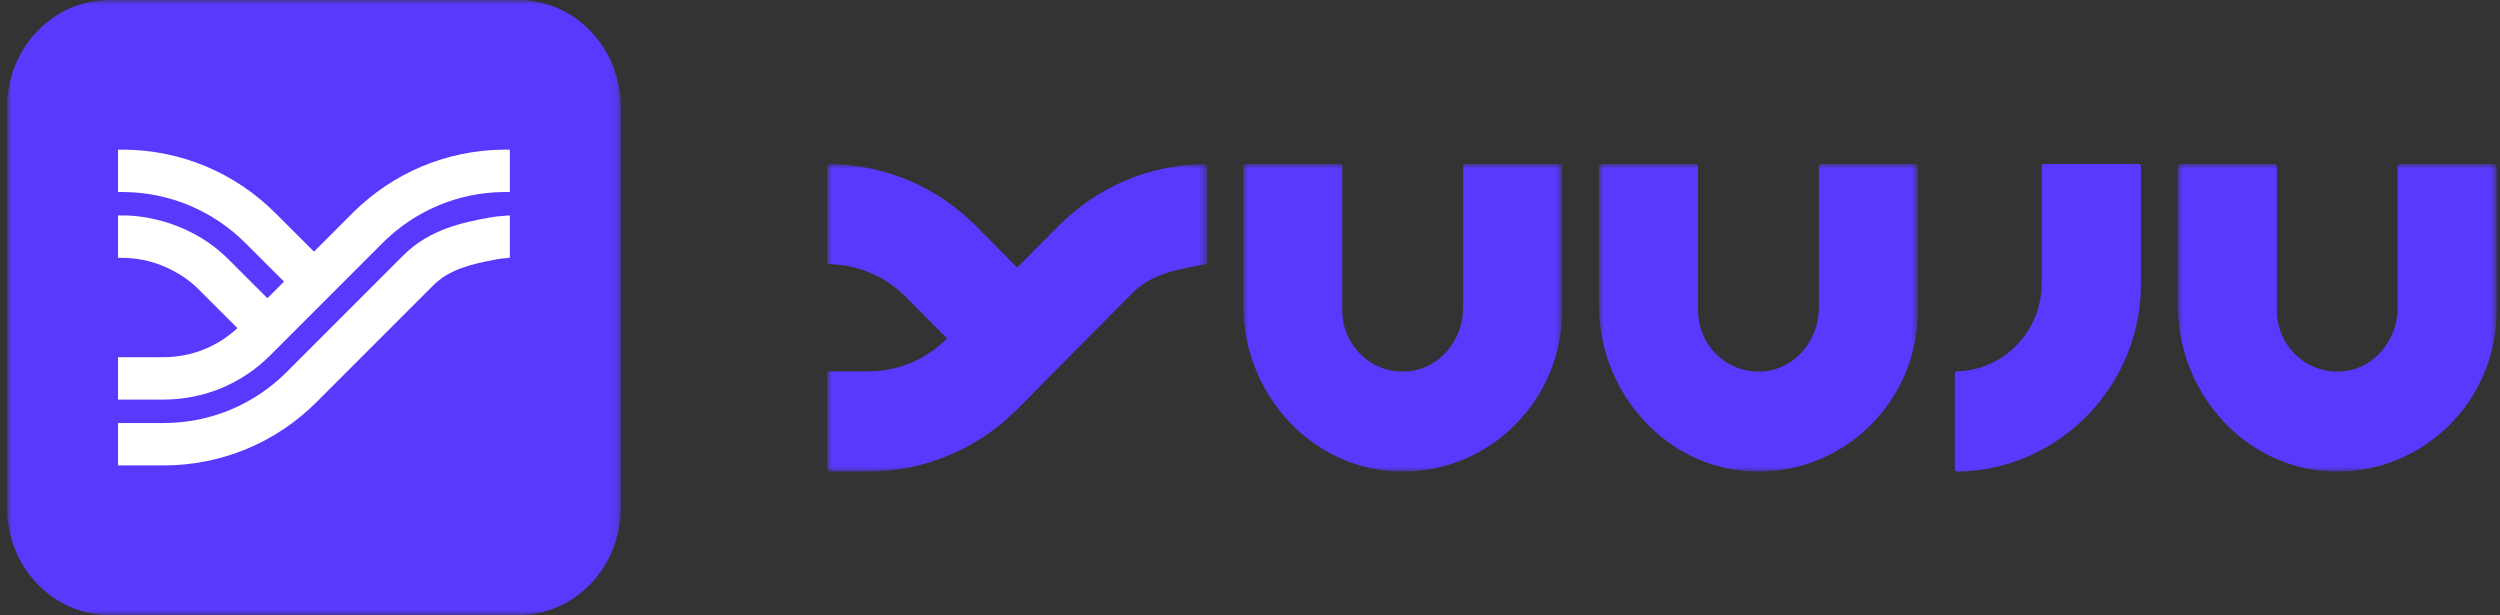
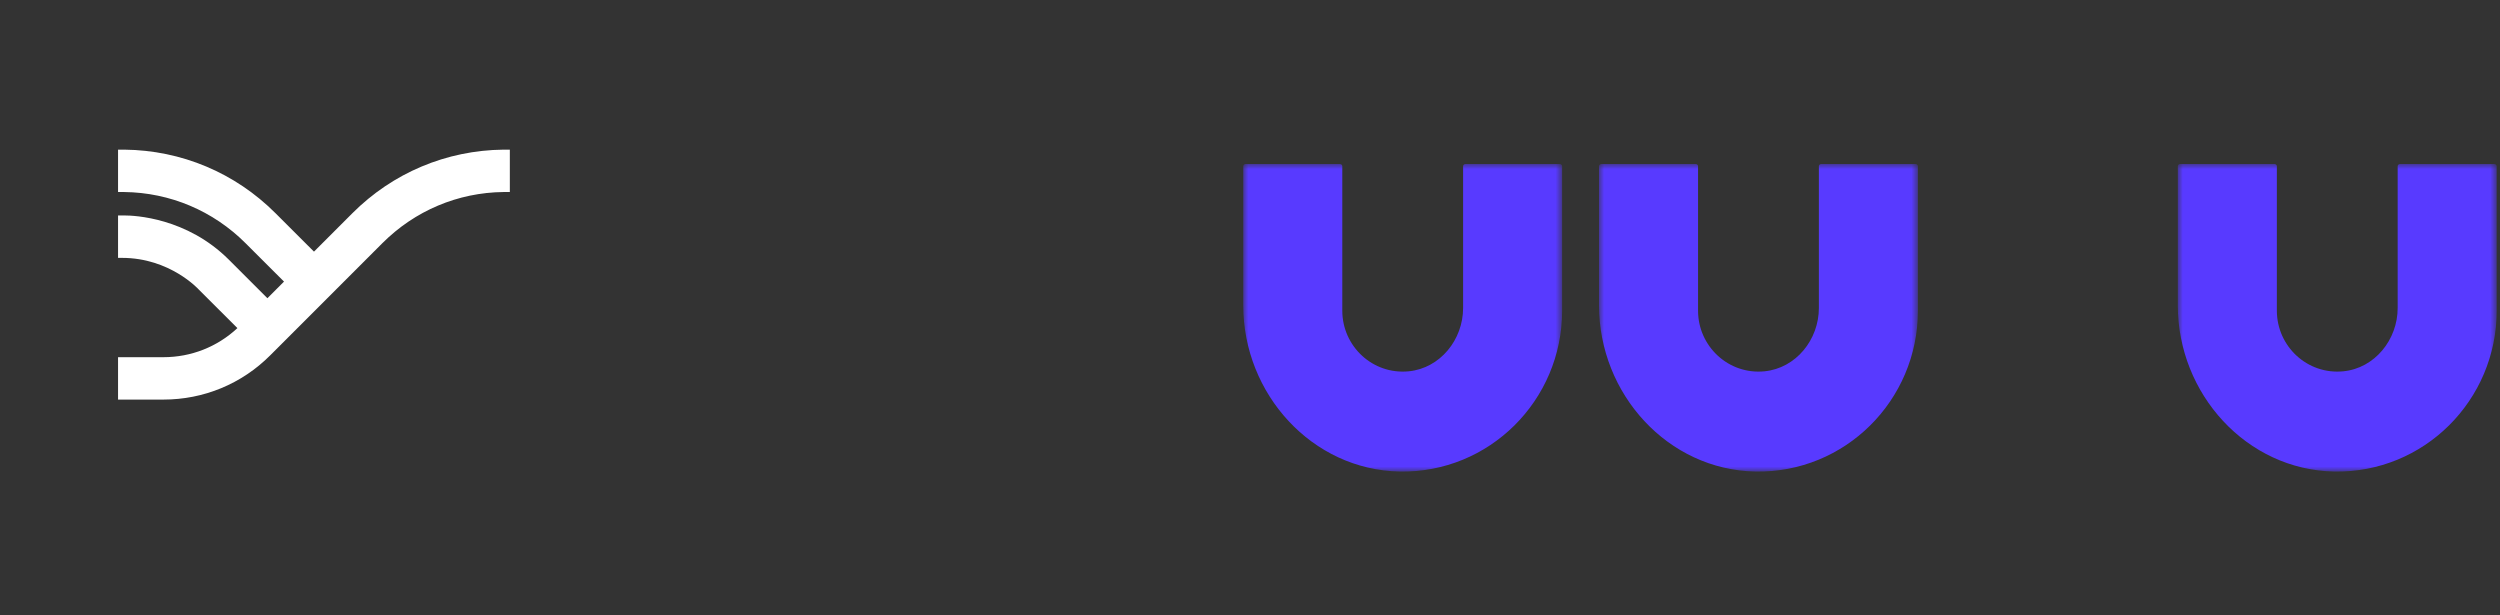
<svg xmlns="http://www.w3.org/2000/svg" xmlns:xlink="http://www.w3.org/1999/xlink" width="252px" height="62px" viewBox="0 0 252 62">
  <rect x="0" y="0" width="252" height="62" fill="#333333" stroke="none" />
  <title>A1253F15-461D-45B2-8579-C7E53EABDCC3@1x</title>
  <defs>
    <polygon id="path-1" points="0 0 38.306 0 38.306 30.998 0 30.998" />
    <polygon id="path-3" points="-1.20513777e-14 0 32.144 0 32.144 30.999 -1.20513777e-14 30.999" />
    <polygon id="path-5" points="0 0 32.144 0 32.144 30.999 0 30.999" />
    <polygon id="path-7" points="0 0 32.144 0 32.144 30.999 0 30.999" />
    <polygon id="path-9" points="0 0 61.863 0 61.863 62 0 62" />
  </defs>
  <g id="Page-1" stroke="none" stroke-width="1" fill="none" fill-rule="evenodd">
    <g id="Blog" transform="translate(-600, -196)">
      <g id="Yuuju" transform="translate(600.714, 196)">
        <g id="Yuuju-Tipo" transform="translate(82.667, 16.533)">
-           <path d="M132.199,0 L122.646,0 C122.522,0 122.42,0.102 122.42,0.227 L122.42,12.067 C122.42,16.867 118.608,20.786 113.878,20.902 C113.758,20.905 113.662,21 113.662,21.122 L113.662,30.764 C113.662,30.893 113.769,31 113.896,30.999 C124.135,30.87 132.425,22.427 132.425,12.067 L132.425,0.227 C132.425,0.102 132.323,0 132.199,0" id="Fill-1" fill="#583AFF" />
          <g id="Group-5" transform="translate(0, 0.002)">
            <mask id="mask-2" fill="white">
              <use xlink:href="#path-1" />
            </mask>
            <g id="Clip-4" />
-             <path d="M38.073,0 C32.484,0.061 27.238,2.284 23.277,6.28 L19.153,10.442 L15.03,6.28 C11.07,2.284 5.824,0.061 0.234,0 C0.106,-0.002 -0,0.099 -0,0.229 L-0,9.878 C-0,10 0.096,10.093 0.217,10.095 C3.14,10.152 5.882,11.325 7.956,13.419 L12.079,17.58 C9.956,19.723 7.13,20.903 4.126,20.903 L0.224,20.903 C0.1,20.903 -0,21.004 -0,21.13 L-0,30.77 C-0,30.895 0.1,30.999 0.224,30.999 L4.127,30.999 C9.764,30.999 15.169,28.738 19.154,24.715 L30.793,12.972 C32.73,11.018 35.438,10.613 38.129,10.091 C38.231,10.072 38.306,9.985 38.306,9.877 L38.306,0.233 C38.306,0.104 38.199,-0.002 38.073,0" id="Fill-3" fill="#583AFF" mask="url(#mask-2)" />
          </g>
          <g id="Group-8" transform="translate(41.938, 0.001)">
            <mask id="mask-4" fill="white">
              <use xlink:href="#path-3" />
            </mask>
            <g id="Clip-7" />
            <path d="M31.919,0 L22.387,0 C22.262,0 22.162,0.1 22.162,0.227 L22.162,14.508 C22.162,17.714 19.845,20.584 16.682,20.894 C13.051,21.252 9.984,18.372 9.984,14.78 L9.984,0.227 C9.984,0.1 9.883,0 9.758,0 L0.226,0 C0.103,0 -1.20513777e-14,0.1 -1.20513777e-14,0.227 L-1.20513777e-14,14.243 C-1.20513777e-14,23.171 6.923,30.83 15.772,30.997 C24.785,31.162 32.144,23.839 32.144,14.78 L32.144,0.227 C32.144,0.1 32.044,0 31.919,0" id="Fill-6" fill="#583AFF" mask="url(#mask-4)" />
          </g>
          <g id="Group-11" transform="translate(77.8, 0.001)">
            <mask id="mask-6" fill="white">
              <use xlink:href="#path-5" />
            </mask>
            <g id="Clip-10" />
            <path d="M31.919,0 L22.386,0 C22.261,0 22.162,0.1 22.162,0.227 L22.162,14.508 C22.162,17.714 19.843,20.584 16.68,20.894 C13.051,21.252 9.982,18.372 9.982,14.78 L9.982,0.227 C9.982,0.1 9.883,0 9.758,0 L0.225,0 C0.101,0 0,0.1 0,0.227 L0,14.243 C0,23.171 6.923,30.83 15.771,30.997 C24.785,31.162 32.144,23.839 32.144,14.78 L32.144,0.227 C32.144,0.1 32.044,0 31.919,0" id="Fill-9" fill="#583AFF" mask="url(#mask-6)" />
          </g>
          <g id="Group-14" transform="translate(136.142, 0.001)">
            <mask id="mask-8" fill="white">
              <use xlink:href="#path-7" />
            </mask>
            <g id="Clip-13" />
            <path d="M31.919,0 L22.386,0 C22.261,0 22.162,0.1 22.162,0.227 L22.162,14.508 C22.162,17.714 19.845,20.584 16.68,20.894 C13.051,21.252 9.984,18.372 9.984,14.78 L9.984,0.227 C9.984,0.1 9.883,0 9.758,0 L0.226,0 C0.103,0 0,0.1 0,0.227 L0,14.243 C0,23.171 6.923,30.83 15.772,30.997 C24.785,31.162 32.144,23.839 32.144,14.78 L32.144,0.227 C32.144,0.1 32.044,0 31.919,0" id="Fill-12" fill="#583AFF" mask="url(#mask-8)" />
          </g>
        </g>
        <g id="Isotipo-Yuuju">
          <g id="Group-3">
            <mask id="mask-10" fill="white">
              <use xlink:href="#path-9" />
            </mask>
            <g id="Clip-2" />
-             <path d="M10.325,0 L51.534,0 C57.238,0 61.863,4.844 61.863,10.82 L61.863,51.178 C61.863,57.154 57.238,62 51.534,62 L10.325,62 C4.622,62 -8.79772054e-05,57.154 -8.79772054e-05,51.178 L-8.79772054e-05,10.82 C-8.79772054e-05,4.844 4.622,0 10.325,0" id="Fill-1" fill="#583AFF" mask="url(#mask-10)" />
          </g>
-           <path d="M48.495,21.953 C46.013,22.425 42.612,23.073 39.95,25.734 L28.196,37.488 C24.873,40.813 20.455,42.643 15.756,42.643 L11.588,42.643 L11.185,42.643 L11.185,43.046 L11.185,46.512 L11.185,46.915 L11.588,46.915 L15.756,46.915 C21.597,46.915 27.088,44.64 31.217,40.509 L42.971,28.755 C44.576,27.152 46.694,26.646 49.295,26.15 C49.595,26.092 49.927,26.048 50.309,26.015 L50.677,25.982 L50.677,25.613 L50.677,22.143 L50.677,21.714 L50.249,21.741 C49.594,21.783 49.021,21.853 48.495,21.953" id="Fill-4" fill="#FFFFFF" />
          <path d="M50.274,15.084 L50.039,15.084 C44.286,15.146 38.879,17.42 34.811,21.488 L30.935,25.365 L27.052,21.487 C22.985,17.42 17.578,15.146 11.829,15.084 L11.588,15.084 L11.185,15.084 L11.185,15.487 L11.185,18.953 L11.185,19.356 L11.588,19.356 L11.805,19.356 C16.42,19.412 20.764,21.242 24.033,24.511 L27.914,28.385 L26.24,30.06 L22.359,26.181 C18.11,21.932 12.837,21.718 11.823,21.718 C11.656,21.718 11.185,21.722 11.185,21.722 L11.186,21.722 L11.185,22.125 L11.185,25.591 L11.185,25.994 L11.588,25.994 C16.416,25.994 19.294,29.153 19.322,29.185 L23.216,33.074 C21.18,34.969 18.549,36.005 15.758,36.005 L11.588,36.005 L11.185,36.005 L11.185,36.408 L11.185,39.875 L11.185,40.278 L11.588,40.278 L15.758,40.278 C19.824,40.278 23.648,38.695 26.523,35.819 L33.668,28.674 L37.832,24.509 C41.105,21.236 45.442,19.406 50.044,19.356 L50.274,19.356 L50.677,19.356 L50.677,18.953 L50.677,15.487 L50.677,15.084 L50.274,15.084 Z" id="Fill-6" fill="#FFFFFF" />
        </g>
      </g>
    </g>
  </g>
</svg>